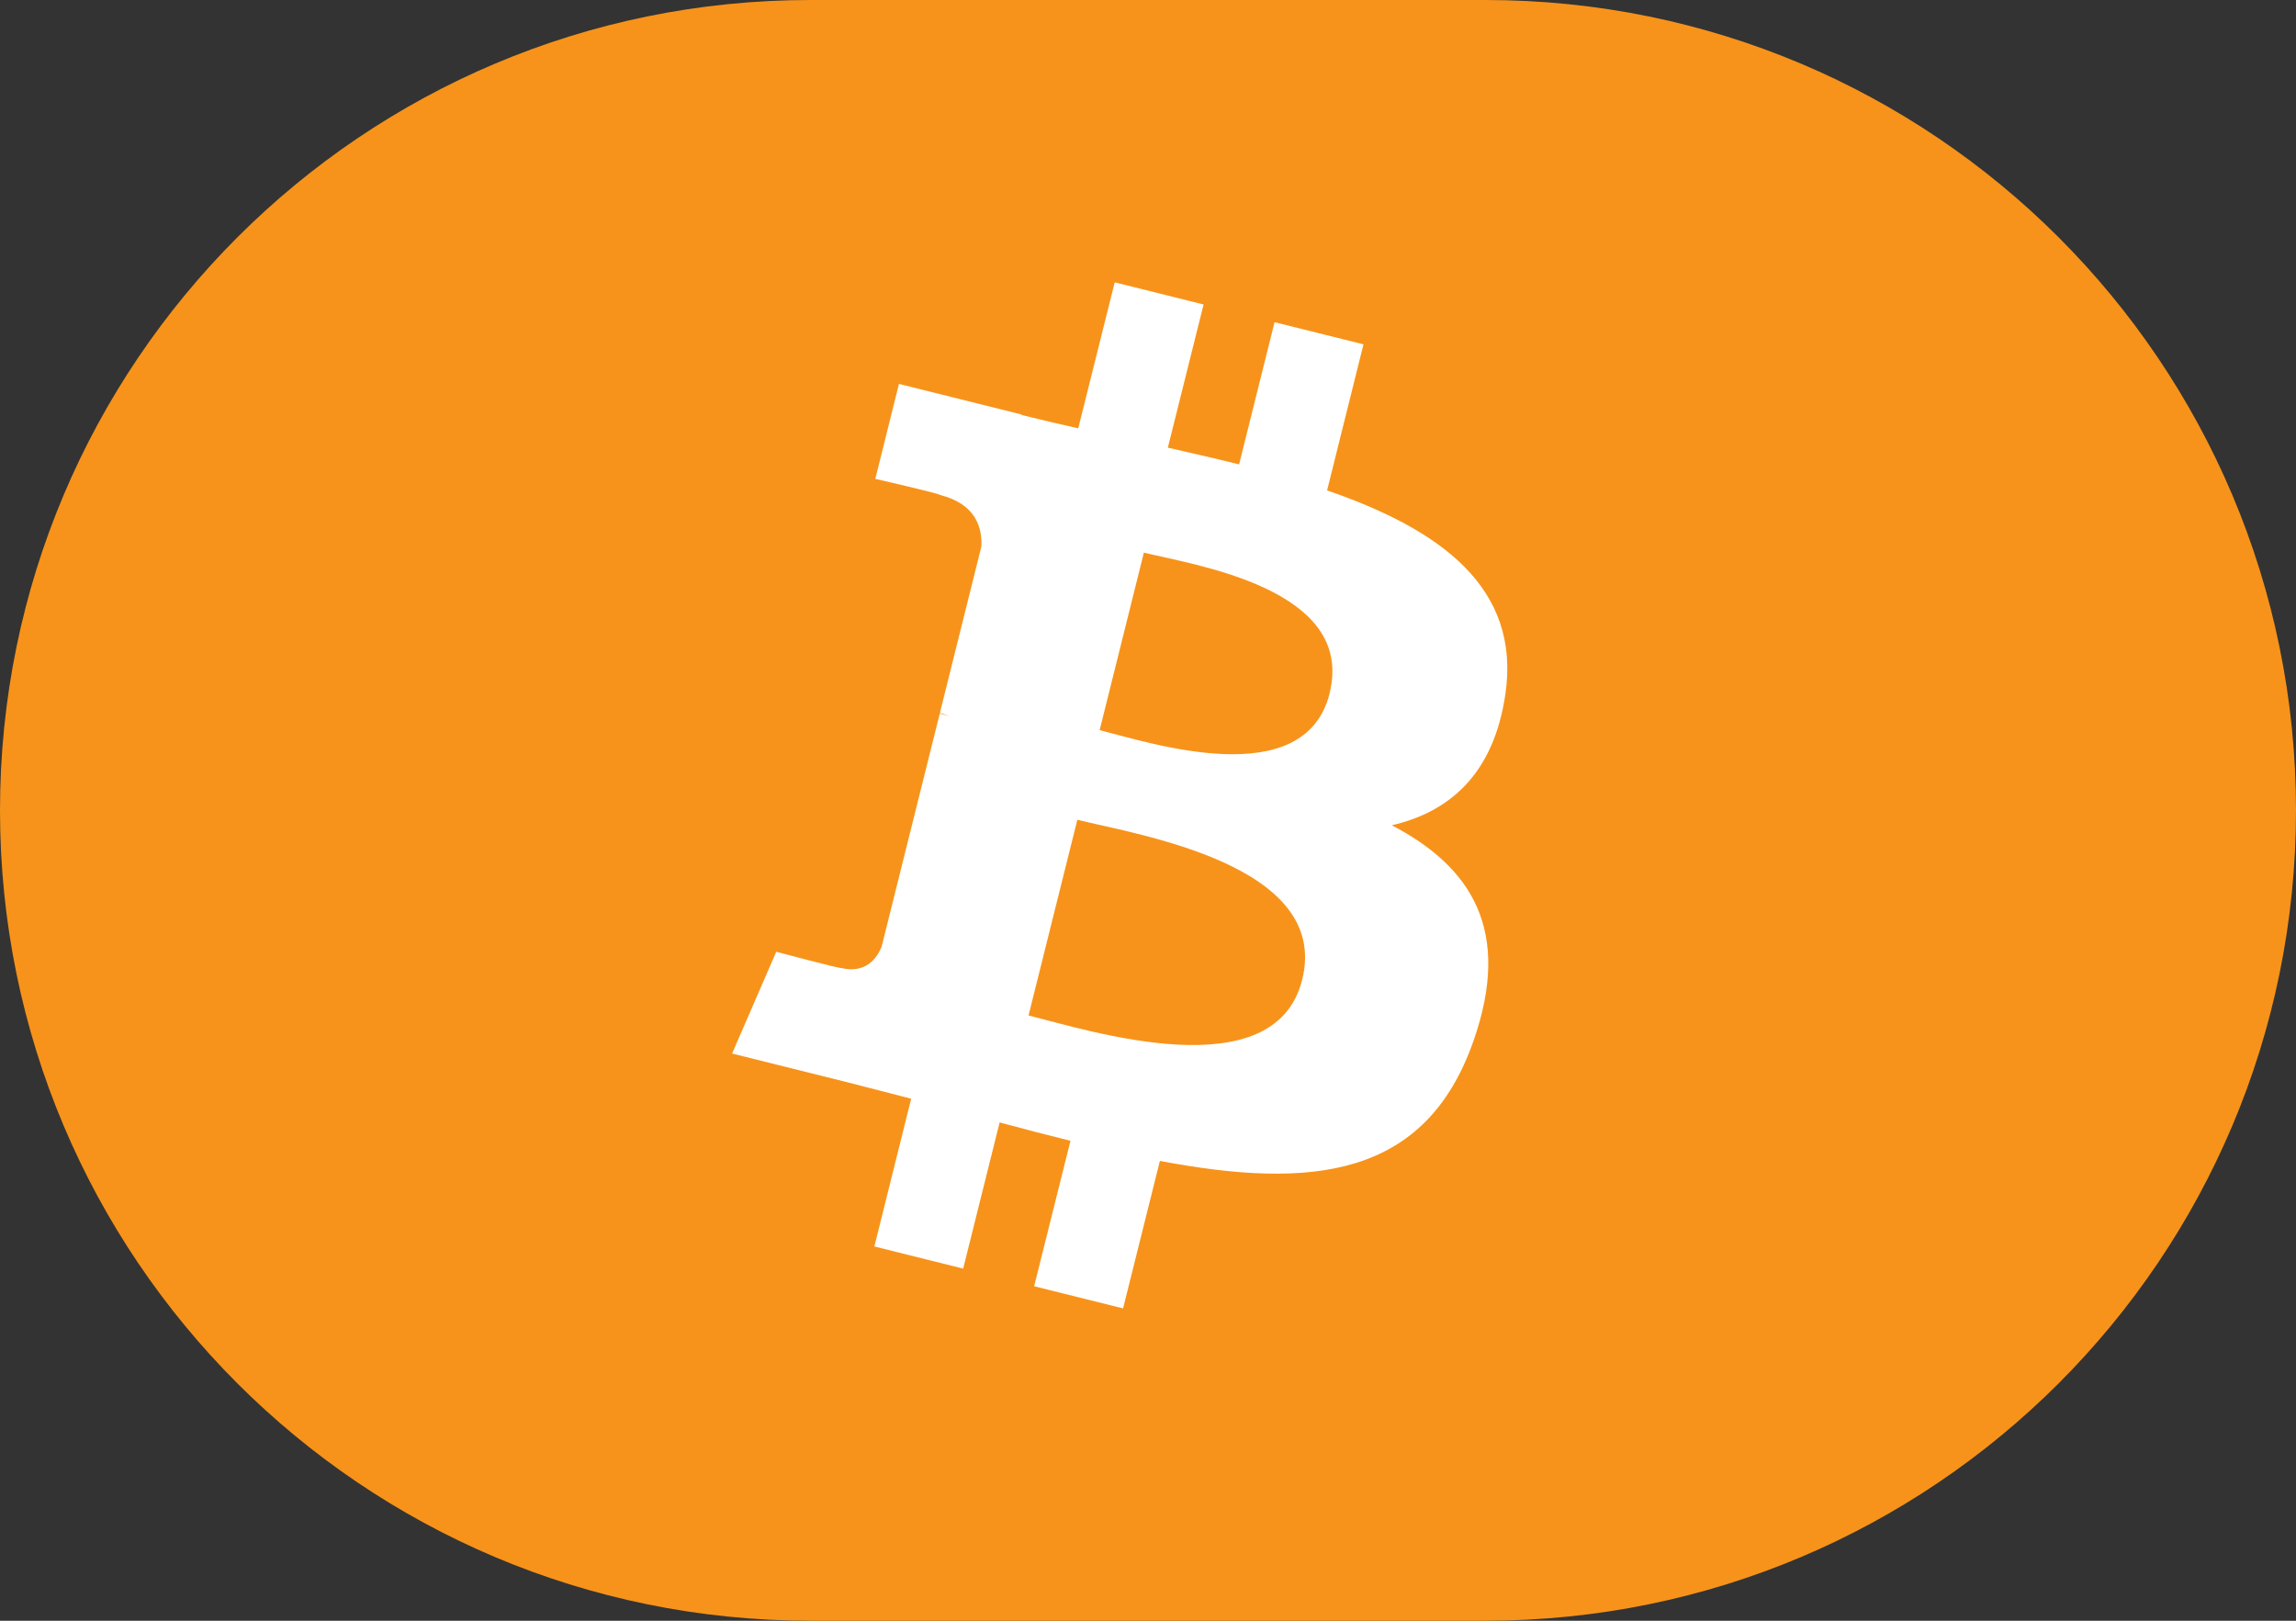
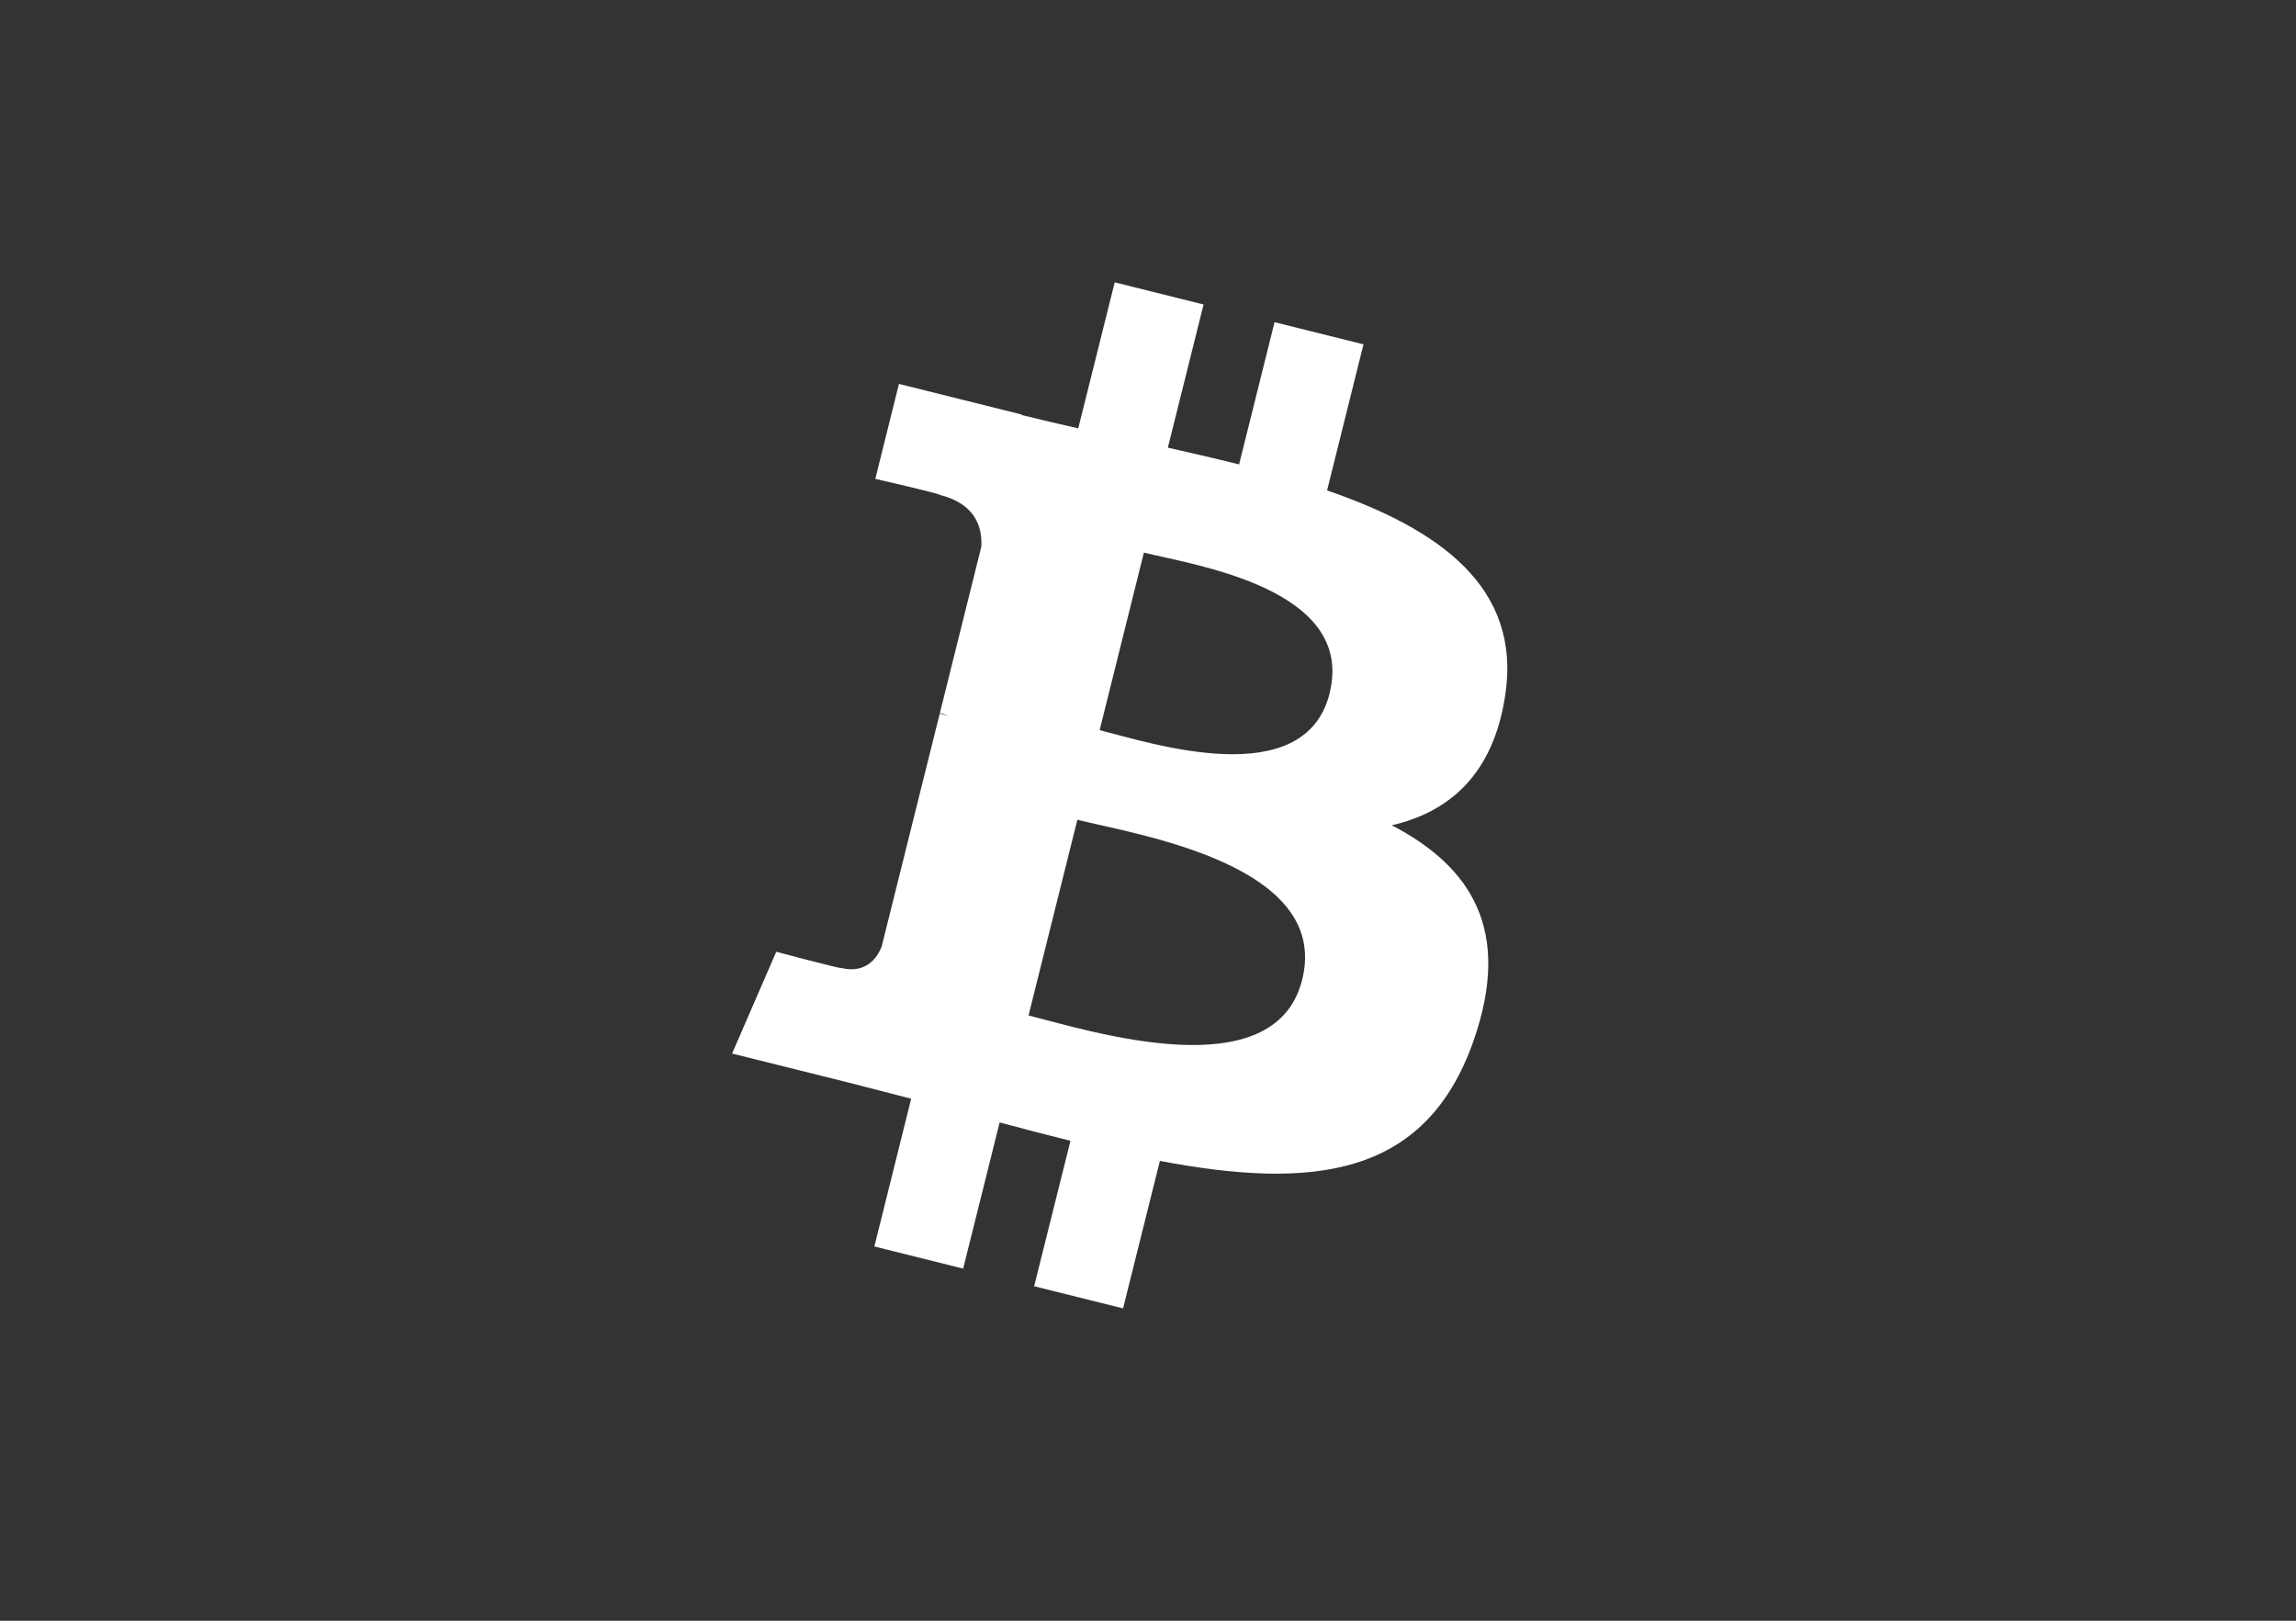
<svg xmlns="http://www.w3.org/2000/svg" height="24" viewBox="0 0 34 24" width="34">
  <rect x="0" y="0" width="34" height="24" fill="#333333" stroke="none" />
  <g fill="none" fill-rule="evenodd">
-     <path d="m12 0h10c6.627-0 12 5.373 12 12s-5.373 12-12 12h-10c-6.627 0-12-5.373-12-12s5.373-12 12-12z" fill="#f7931a" />
    <path d="m22.291 10.29c.239-1.597-.977-2.455-2.639-3.028l.539-2.163-1.317-.328-.525 2.106c-.346-.086-.702-.168-1.055-.248l.529-2.12-1.316-.328-.54 2.162c-.286-.065-.568-.13-.841-.198l.002-.007-1.816-.453-.35 1.406s.977.224.956.238c.533.133.63.486.614.766l-.614 2.464c.037.009.084.023.137.044-.044-.011-.091-.023-.139-.035l-.861 3.452c-.065.162-.231.405-.603.313.013.019-.957-.239-.957-.239l-.654 1.507 1.713.427c.319.08.631.164.939.242l-.545 2.188 1.315.328.54-2.165c.359.098.708.188 1.049.272l-.538 2.154 1.317.328.545-2.184c2.245.425 3.933.254 4.644-1.777.573-1.635-.029-2.578-1.21-3.193.86-.198 1.508-.764 1.681-1.933zm-3.008 4.218c-.407 1.635-3.16.751-4.052.529l.723-2.898c.892.223 3.755.664 3.329 2.369zm.407-4.242c-.371 1.487-2.663.732-3.406.546l.655-2.629c.743.185 3.137.531 2.75 2.082z" fill="#fff" fill-rule="nonzero" />
  </g>
</svg>